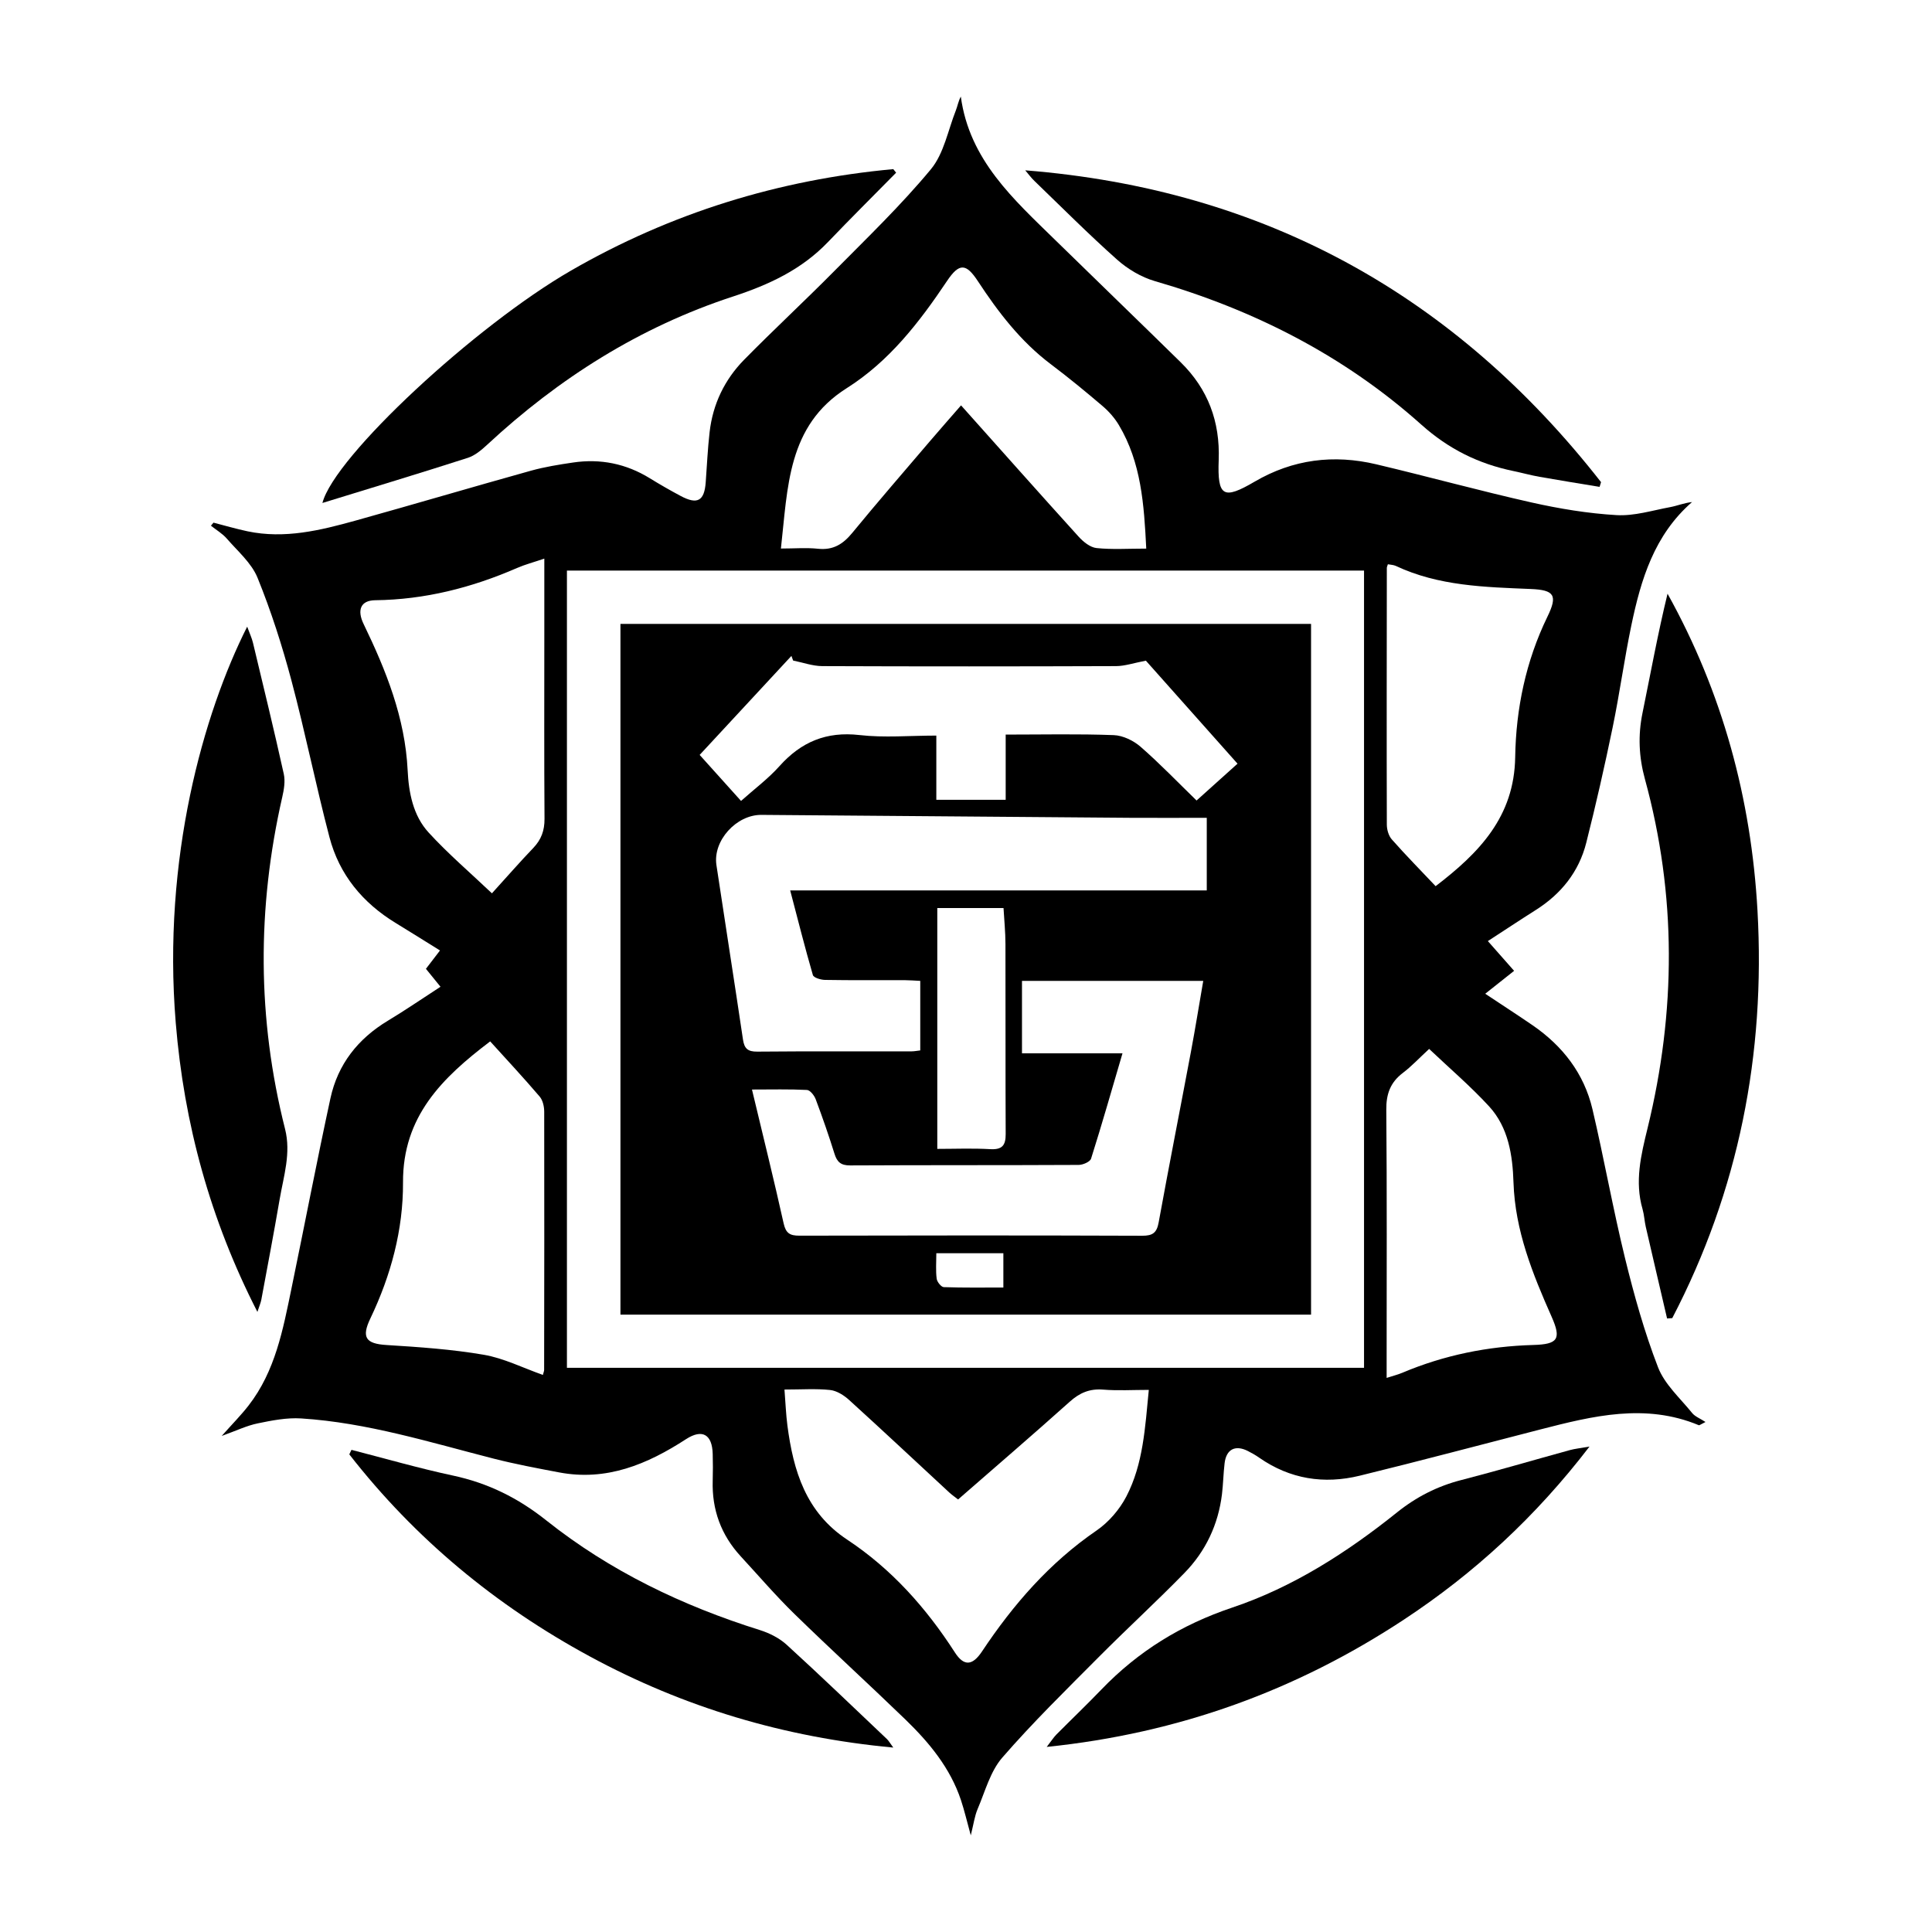
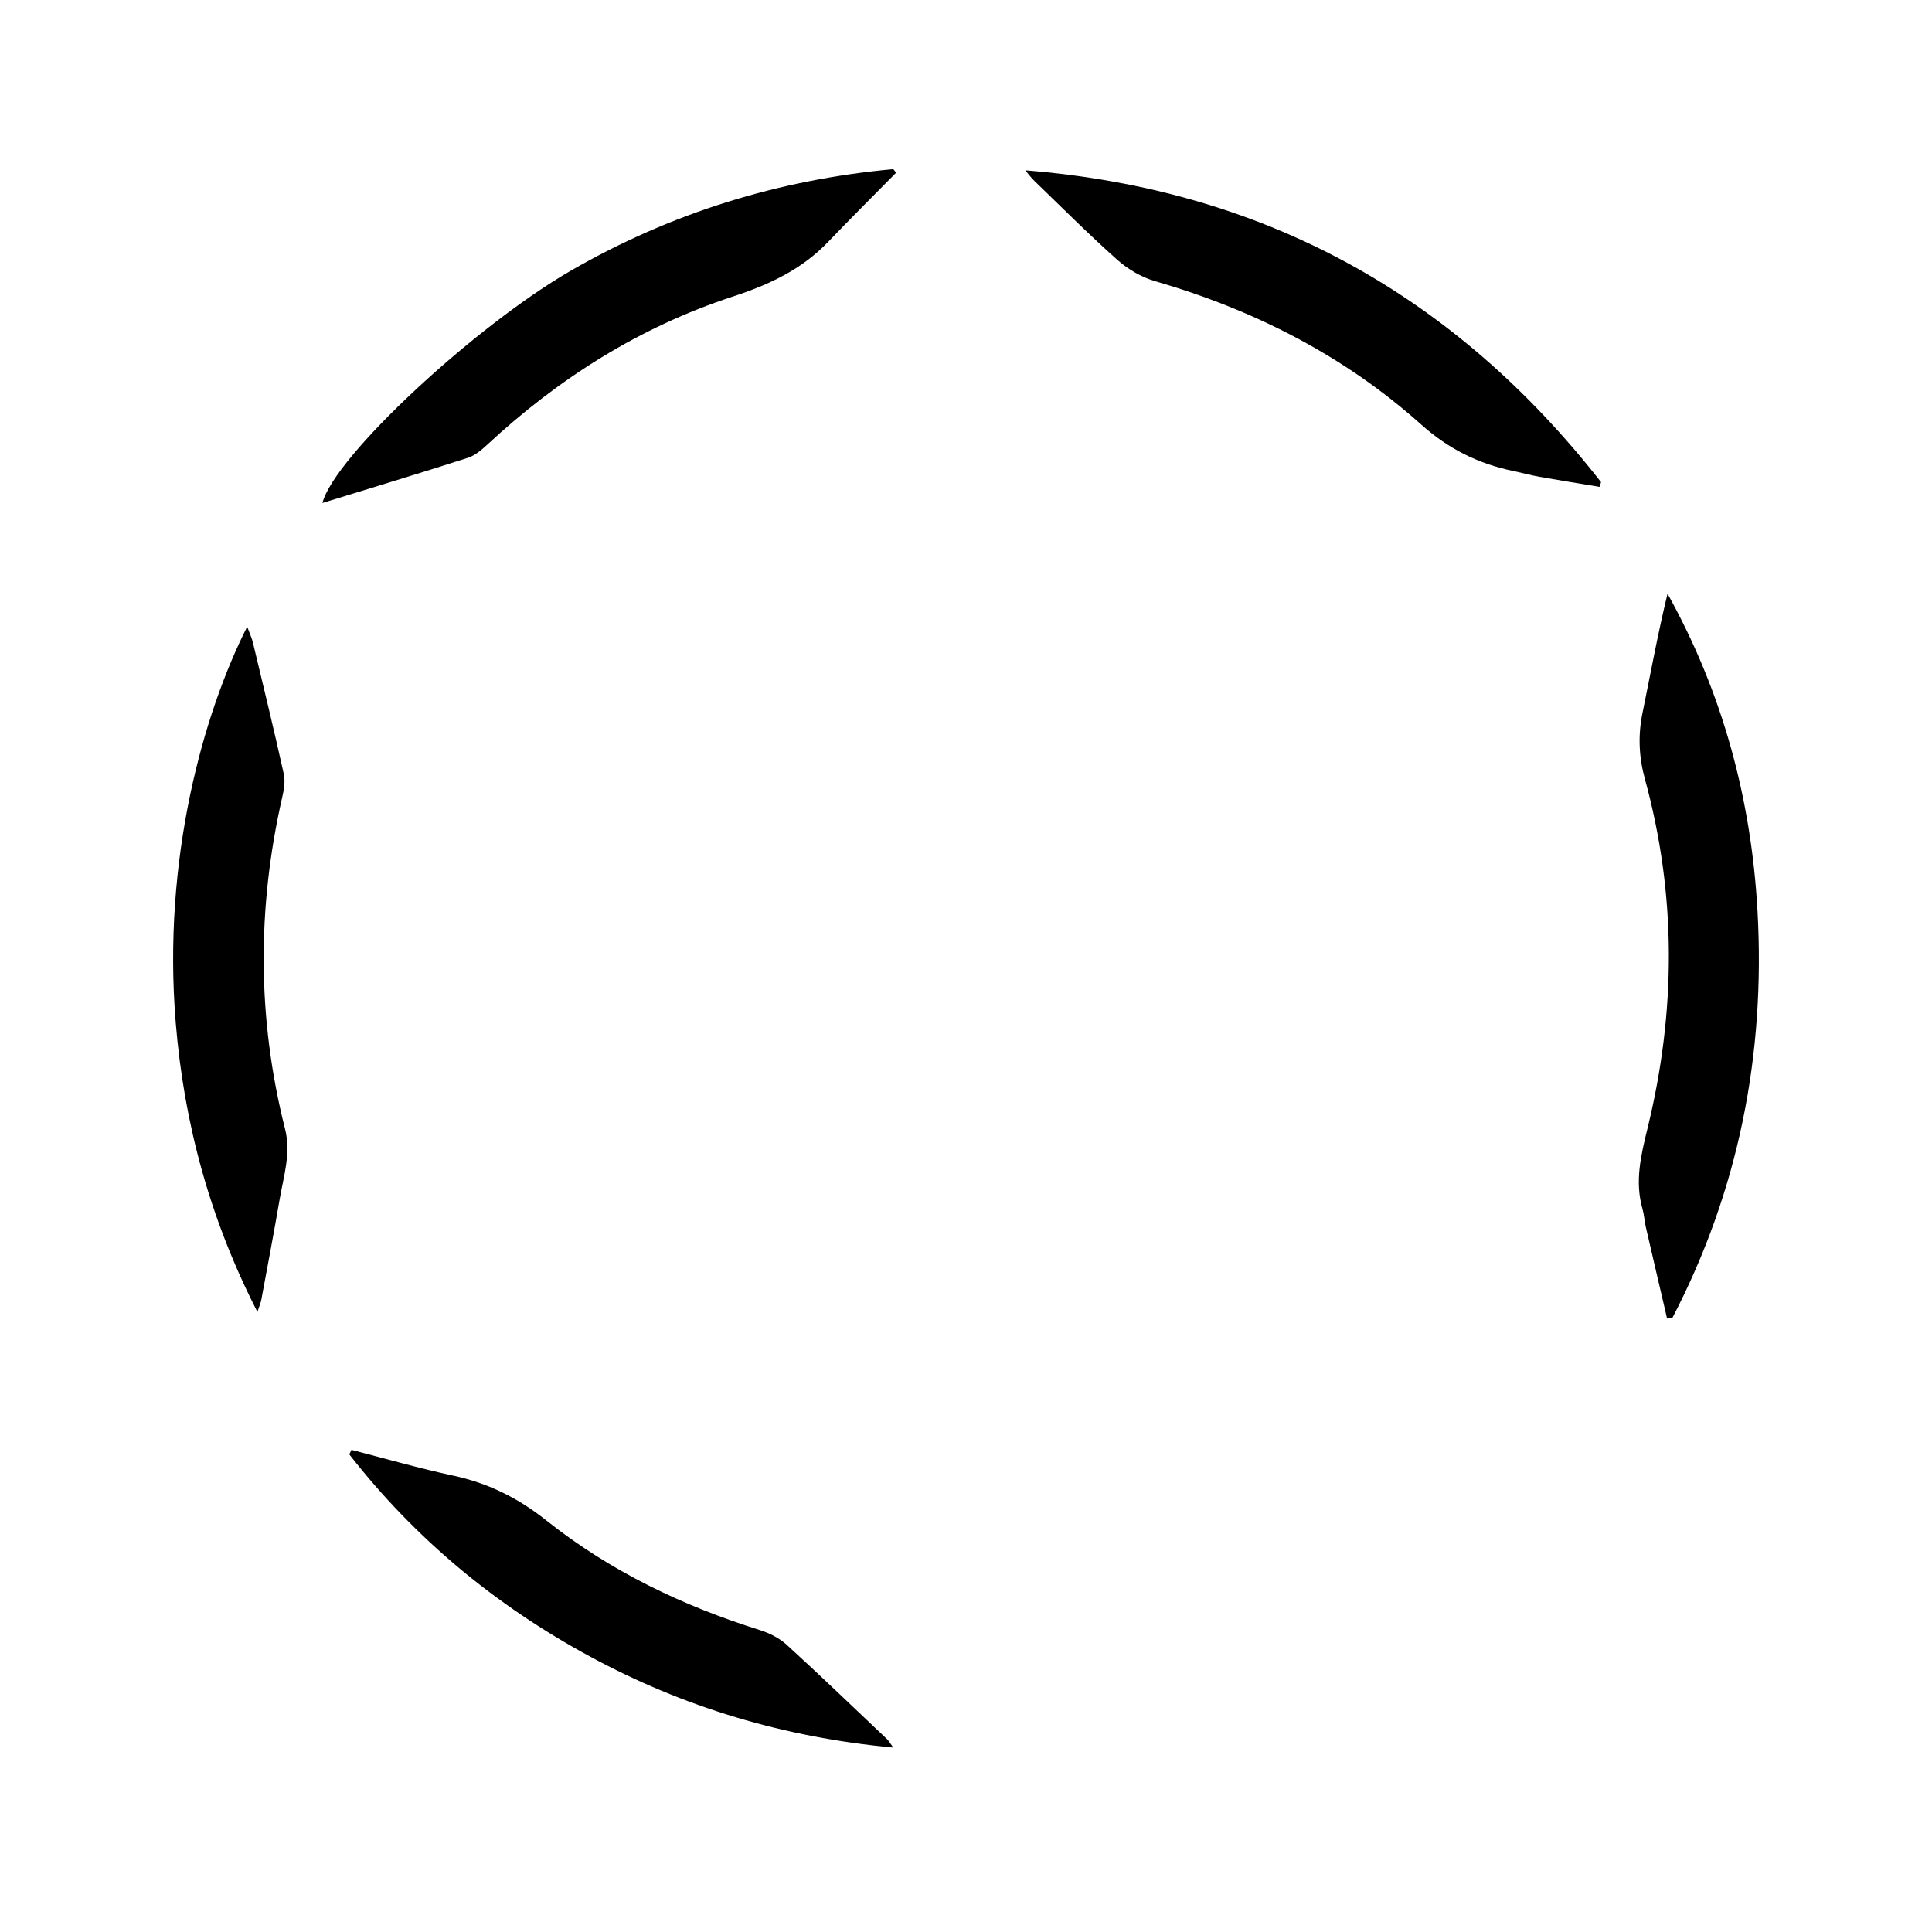
<svg xmlns="http://www.w3.org/2000/svg" id="Layer_2" viewBox="0 0 500 500">
  <defs>
    <style>.cls-1{fill:none;}</style>
  </defs>
  <g id="Layer_1-2">
-     <rect class="cls-1" width="500" height="500" />
-     <path d="M113.99,255.36c-1.39-1.71-2.5-3.08-3.76-4.63,1.14-1.49,2.29-2.99,3.64-4.75-3.87-2.4-7.64-4.78-11.45-7.1-8.57-5.22-14.62-12.53-17.16-22.23-3.53-13.47-6.27-27.14-9.85-40.59-2.4-8.99-5.26-17.93-8.76-26.54-1.56-3.83-5.13-6.87-7.95-10.13-1.14-1.31-2.73-2.24-4.11-3.34.22-.26.44-.52.66-.79,2.93.75,5.84,1.61,8.81,2.24,9.61,2.02,18.84-.24,27.98-2.78,15.14-4.22,30.21-8.68,45.35-12.9,3.56-.99,7.25-1.58,10.91-2.12,7.09-1.05,13.73.29,19.87,4.07,2.61,1.61,5.28,3.14,7.98,4.58,4.34,2.32,6.14,1.3,6.49-3.54.32-4.33.51-8.68,1.01-13,.83-7.23,3.87-13.56,8.93-18.71,7.62-7.75,15.61-15.15,23.26-22.88,8.54-8.63,17.33-17.08,25.06-26.4,3.39-4.08,4.44-10.12,6.49-15.29.44-1.12.62-2.34,1.27-3.54,2.22,16.44,13.68,26.6,24.48,37.17,10.79,10.56,21.66,21.03,32.43,31.6,7.05,6.93,10.2,15.32,9.83,25.29-.36,9.51,1.21,10.34,9.3,5.6,9.91-5.8,20.46-7.1,31.48-4.49,13.43,3.18,26.74,6.85,40.2,9.88,7.22,1.62,14.61,2.84,21.99,3.27,4.57.27,9.27-1.22,13.88-2.07,1.82-.34,3.56-1.08,5.65-1.31-9.77,8.52-13.22,20.01-15.7,31.88-1.83,8.76-3.03,17.65-4.84,26.41-2.07,10.01-4.33,19.99-6.84,29.9-1.9,7.5-6.49,13.23-13.05,17.38-4.09,2.59-8.12,5.27-12.41,8.05,2.24,2.55,4.24,4.82,6.79,7.7-2.41,1.91-4.77,3.78-7.47,5.93,4.67,3.11,8.52,5.59,12.29,8.18,7.77,5.35,13.29,12.48,15.46,21.7,3.01,12.81,5.3,25.78,8.43,38.56,2.34,9.54,5,19.08,8.54,28.23,1.71,4.42,5.72,7.99,8.82,11.83.75.93,2.06,1.41,3.46,2.33-1.31.65-1.57.89-1.71.84-13.83-5.77-27.42-2.41-40.99,1.08-15.59,4-31.14,8.16-46.78,11.98-9.24,2.26-18.04.89-26-4.65-.94-.66-1.95-1.24-2.97-1.75-3.25-1.63-5.56-.45-6,3.15-.32,2.66-.36,5.36-.68,8.02-.96,7.89-4.23,14.8-9.74,20.43-7.23,7.41-14.88,14.41-22.18,21.76-8.47,8.52-17.08,16.94-24.94,26-3.11,3.59-4.44,8.76-6.38,13.3-.78,1.84-1.04,3.9-1.77,6.82-1.01-3.67-1.65-6.42-2.53-9.08-2.78-8.38-8.26-14.97-14.46-20.97-9.48-9.16-19.22-18.05-28.65-27.25-4.85-4.73-9.27-9.9-13.87-14.88-5.11-5.54-7.51-12.09-7.28-19.62.07-2.3.06-4.61,0-6.91-.13-5.04-2.68-6.56-6.9-3.83-10.04,6.52-20.58,10.94-32.88,8.6-5.65-1.07-11.31-2.13-16.88-3.55-16.47-4.21-32.76-9.32-49.84-10.41-3.72-.24-7.57.52-11.26,1.28-2.82.58-5.5,1.88-9.31,3.25,2.84-3.19,5.04-5.41,6.94-7.86,6.93-8.91,8.92-19.67,11.12-30.33,3.39-16.39,6.54-32.84,10.08-49.2,1.91-8.8,7.12-15.41,14.88-20.08,4.49-2.7,8.81-5.67,13.62-8.79ZM146.72,353.99h206.29v-206.33h-206.29v206.33ZM203.02,359.61c.28,3.54.39,6.45.76,9.32,1.54,11.71,4.75,22.44,15.46,29.52,11.47,7.59,20.46,17.67,27.89,29.21,2.32,3.6,4.52,3.48,7.02-.28,8.08-12.14,17.47-22.94,29.63-31.28,3.14-2.15,5.96-5.43,7.72-8.82,4.37-8.42,4.85-17.81,5.81-27.58-4.21,0-8.03.24-11.81-.07-3.48-.28-6.06.81-8.64,3.12-9.52,8.53-19.22,16.86-28.91,25.31-.87-.69-1.61-1.19-2.26-1.79-8.64-8-17.23-16.05-25.94-23.96-1.34-1.22-3.19-2.39-4.91-2.58-3.65-.39-7.38-.12-11.84-.12ZM296.65,141.99c-.57-11.49-1.31-22.29-7.08-31.97-1.09-1.83-2.58-3.53-4.21-4.92-4.37-3.73-8.83-7.39-13.42-10.85-7.79-5.87-13.6-13.46-18.87-21.49-3.02-4.6-4.8-4.78-7.96-.07-7.16,10.68-14.93,20.79-26.01,27.79-15.36,9.71-15.2,25.64-17,41.48,3.56,0,6.62-.26,9.62.06,3.9.41,6.45-1.19,8.84-4.1,6.57-8,13.36-15.83,20.08-23.71,2.62-3.07,5.29-6.09,8.08-9.3,10.31,11.54,20.32,22.82,30.44,33.99,1.2,1.33,2.99,2.77,4.63,2.94,4.03.42,8.13.14,12.85.14ZM140.5,355.83c.2-.77.32-1.02.32-1.26.03-22.28.07-44.56.02-66.84,0-1.33-.35-2.97-1.17-3.93-4.13-4.84-8.47-9.5-12.81-14.29-12.45,9.43-22.65,19.45-22.56,36.52.06,12.22-3.13,24.05-8.44,35.16-2.37,4.94-1.21,6.57,4.19,6.9,8.41.52,16.86,1.1,25.15,2.52,5.18.89,10.09,3.38,15.31,5.22ZM140.87,144.57c-2.76.94-4.99,1.52-7.07,2.43-11.72,5.1-23.86,8.19-36.72,8.34-3.74.05-4.74,2.52-2.97,6.17,5.81,12.01,10.73,24.26,11.39,37.86.28,5.78,1.41,11.7,5.42,16.08,5.04,5.51,10.76,10.39,16.39,15.74,4-4.4,7.26-8.14,10.69-11.72,2.08-2.17,2.94-4.52,2.92-7.56-.11-15.86-.05-31.72-.05-47.58,0-6.38,0-12.76,0-19.77ZM358.86,356.6c1.67-.54,2.9-.84,4.04-1.32,10.84-4.58,22.18-6.87,33.91-7.2,6.37-.18,7.31-1.51,4.76-7.28-4.93-11.12-9.47-22.31-9.88-34.78-.23-7.07-1.31-14.24-6.32-19.7-4.81-5.23-10.25-9.87-15.51-14.86-2.62,2.42-4.55,4.5-6.78,6.19-3.25,2.46-4.35,5.46-4.31,9.56.19,21.49.09,42.99.09,64.48v4.9ZM371.54,229.34c11.29-8.64,20.35-17.97,20.59-33.38.2-12.57,2.76-24.88,8.34-36.35,2.71-5.56,1.8-6.93-4.34-7.18-11.87-.49-23.81-.76-34.89-5.97-.62-.29-1.38-.29-2.06-.43-.14.46-.27.71-.27.95-.02,22.14-.06,44.27,0,66.41,0,1.31.46,2.92,1.3,3.86,3.63,4.11,7.48,8.02,11.32,12.08Z" />
    <path d="M431.44,341.23c-1.84-7.92-3.7-15.83-5.52-23.75-.34-1.49-.4-3.06-.82-4.53-2.08-7.18-.43-13.95,1.3-21.02,7.36-30.11,7.53-60.29-.7-90.32-1.56-5.71-1.81-11.27-.63-17.05,2.1-10.26,3.97-20.57,6.49-30.91,14.23,25.59,21.66,53.06,23.28,82.06,2.07,37.1-4.85,72.39-22.06,105.42-.45.03-.9.06-1.35.09Z" />
    <path d="M66.62,339.53c-12.24-23.92-19-48.72-21.14-74.85-3.49-42.5,7.16-80.03,18.49-102.5.62,1.71,1.2,2.91,1.5,4.18,2.71,11.3,5.46,22.59,7.97,33.93.42,1.89.05,4.08-.4,6.03-6.54,28.68-6.49,57.31.73,85.85,1.59,6.27-.36,12.17-1.39,18.17-1.49,8.69-3.14,17.35-4.75,26.02-.16.86-.53,1.67-1.02,3.17Z" />
    <path d="M265.33,44.08c61.82,4.92,111.18,32.3,149.02,80.7-.13.41-.26.81-.38,1.22-5.18-.86-10.37-1.68-15.54-2.6-2.26-.4-4.49-1.02-6.74-1.49-9.03-1.87-16.75-5.66-23.85-12.01-19.93-17.83-43.28-29.71-68.97-37.15-3.51-1.02-7-3.1-9.75-5.54-7.35-6.54-14.3-13.52-21.39-20.36-.88-.84-1.6-1.84-2.4-2.77Z" />
    <path d="M231.92,44.69c-5.89,5.98-11.84,11.89-17.64,17.95-6.83,7.13-15.27,11.05-24.59,14.1-24.07,7.87-45.05,21.13-63.59,38.34-1.48,1.37-3.17,2.81-5.03,3.41-12.38,3.98-24.83,7.74-37.63,11.68,3.11-12.07,39.62-45.89,64.33-60.14,25.87-14.92,53.73-23.52,83.41-26.26.25.31.49.62.74.93Z" />
    <path d="M90.96,375.22c8.76,2.25,17.46,4.77,26.29,6.66,9.05,1.94,16.8,5.77,24.13,11.6,16.46,13.09,35.2,22.09,55.27,28.38,2.48.78,5.04,2.07,6.94,3.8,8.78,8.01,17.35,16.26,25.98,24.44.42.4.71.95,1.61,2.17-28.32-2.64-54.22-10.43-78.5-23.57-24.35-13.18-45.25-30.47-62.28-52.31.19-.39.37-.78.56-1.17Z" />
-     <path d="M270.89,452.1c1.26-1.63,1.79-2.47,2.47-3.17,3.87-3.9,7.85-7.7,11.66-11.66,9.54-9.92,20.66-16.79,33.91-21.24,15.69-5.27,29.69-14.26,42.64-24.64,4.98-3.99,10.43-6.77,16.62-8.36,9.4-2.42,18.71-5.17,28.07-7.74,1.31-.36,2.69-.49,5.1-.92-13.93,18.17-29.8,32.77-48.04,44.79-27.8,18.31-58.22,29.42-92.43,32.94Z" />
-     <path d="M339.3,161.46v178.76h-178.73v-178.76h178.73ZM312.31,211.65c-6.86,0-13.24.04-19.63,0-31.88-.24-63.75-.51-95.63-.76-6.49-.05-12.59,6.68-11.64,12.99,2.26,15.05,4.64,30.09,6.87,45.15.35,2.35,1.25,3.15,3.69,3.13,13.32-.12,26.64-.05,39.96-.07.72,0,1.44-.16,2.23-.24v-18c-1.42-.07-2.67-.17-3.92-.18-6.92-.02-13.83.05-20.75-.07-1.09-.02-2.92-.57-3.12-1.26-2.05-7.05-3.84-14.17-5.87-21.9h107.81v-18.79ZM290.5,272.6c-2.77,9.42-5.32,18.38-8.13,27.25-.26.83-2.11,1.63-3.22,1.63-19.71.1-39.43.03-59.14.13-2.37.01-3.37-.86-4.04-3-1.48-4.75-3.12-9.46-4.87-14.13-.37-.98-1.45-2.36-2.27-2.4-4.54-.23-9.1-.11-14.22-.11,2.93,12.26,5.7,23.41,8.19,34.62.57,2.57,1.62,3.21,4.09,3.2,29.57-.07,59.14-.09,88.72.02,2.71,0,3.76-.75,4.25-3.45,2.68-14.71,5.58-29.39,8.34-44.09,1.14-6.08,2.12-12.18,3.2-18.42h-46.91v18.75h26.02ZM320.28,197.65c-8.27-9.29-16.31-18.33-23.73-26.67-3.13.6-5.43,1.4-7.73,1.41-25.34.09-50.68.1-76.01,0-2.52-.01-5.03-.94-7.55-1.44-.15-.4-.29-.8-.44-1.2-8.12,8.76-16.24,17.52-23.75,25.62,3.15,3.5,6.88,7.65,10.71,11.91,3.53-3.15,7.06-5.78,9.94-9,5.62-6.28,12.14-9.03,20.71-8.05,6.4.74,12.94.14,19.89.14v16.62h17.95v-16.88c9.59,0,18.79-.21,27.97.14,2.38.09,5.12,1.42,6.95,3.02,5,4.36,9.6,9.16,14.48,13.9,3.36-3.02,6.85-6.16,10.61-9.54ZM242.57,297.33c4.55,0,9.13-.19,13.69.07,3.1.18,4.02-.97,4.01-3.91-.08-16.38-.01-32.77-.06-49.16,0-3.14-.33-6.28-.5-9.33h-17.14v62.33ZM242.32,324.33c0,2.35-.18,4.5.09,6.6.1.82,1.17,2.15,1.83,2.18,5.14.18,10.29.1,15.43.1v-8.87h-17.35Z" />
  </g>
</svg>